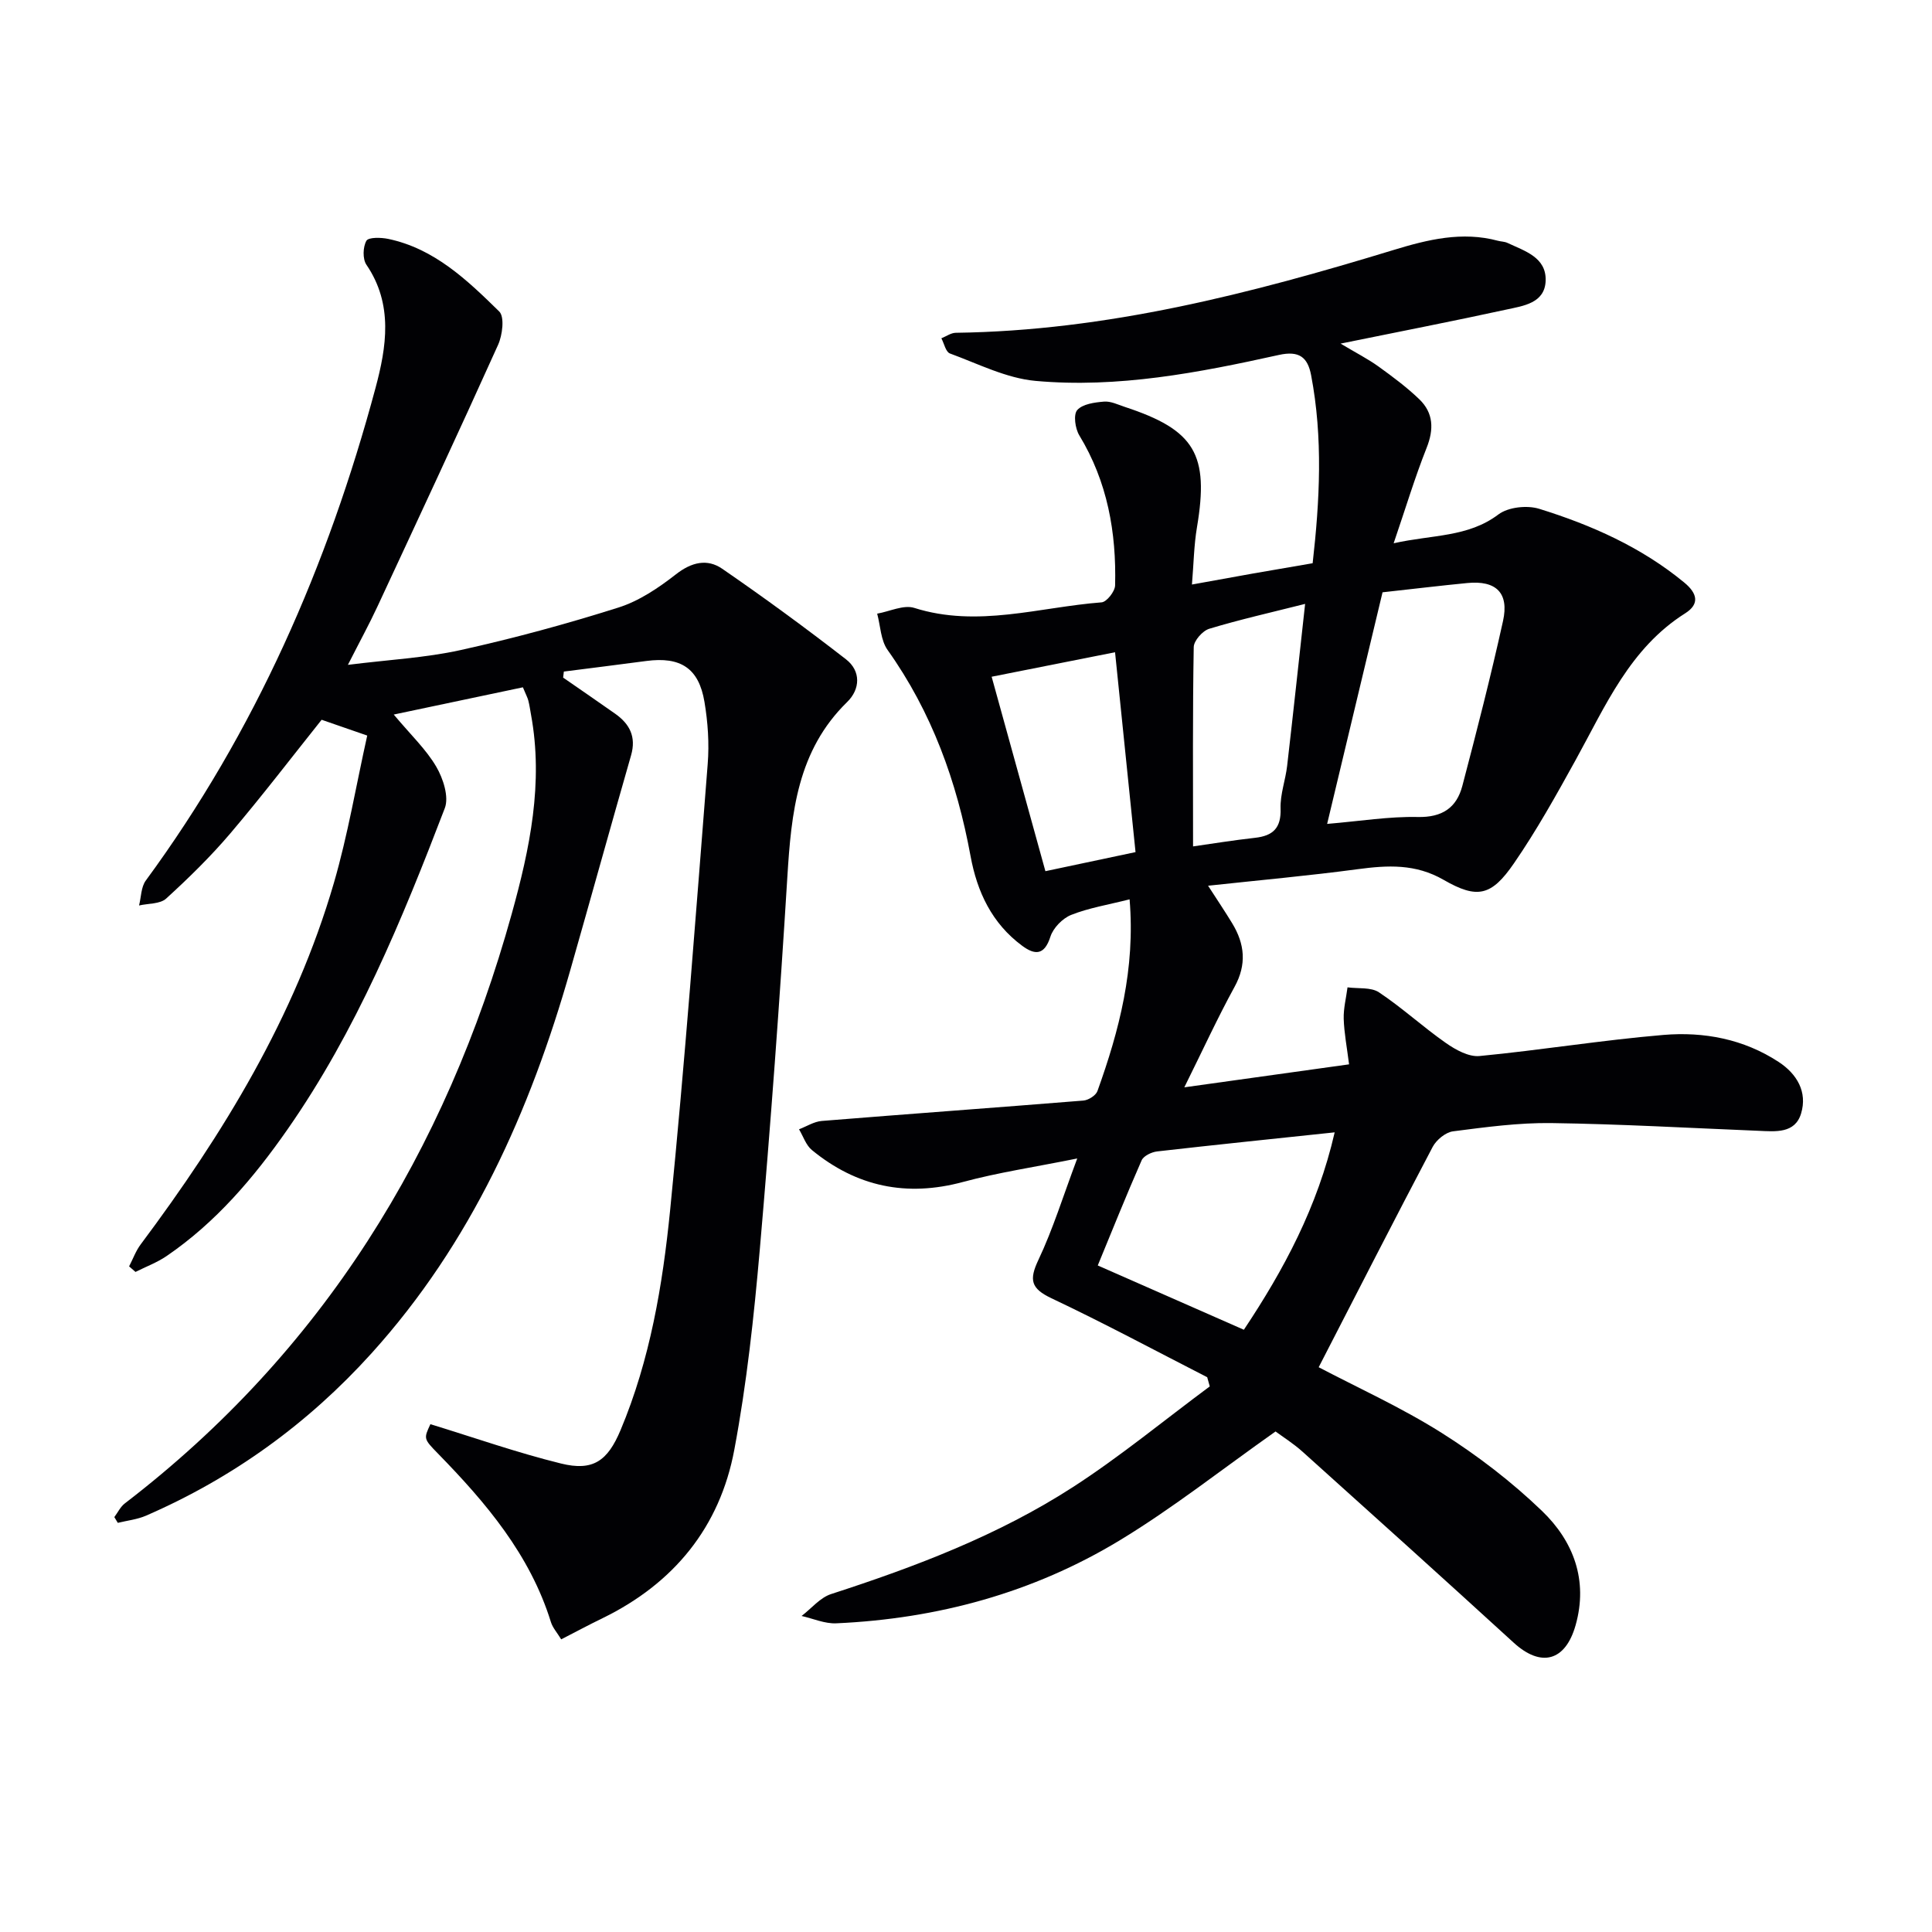
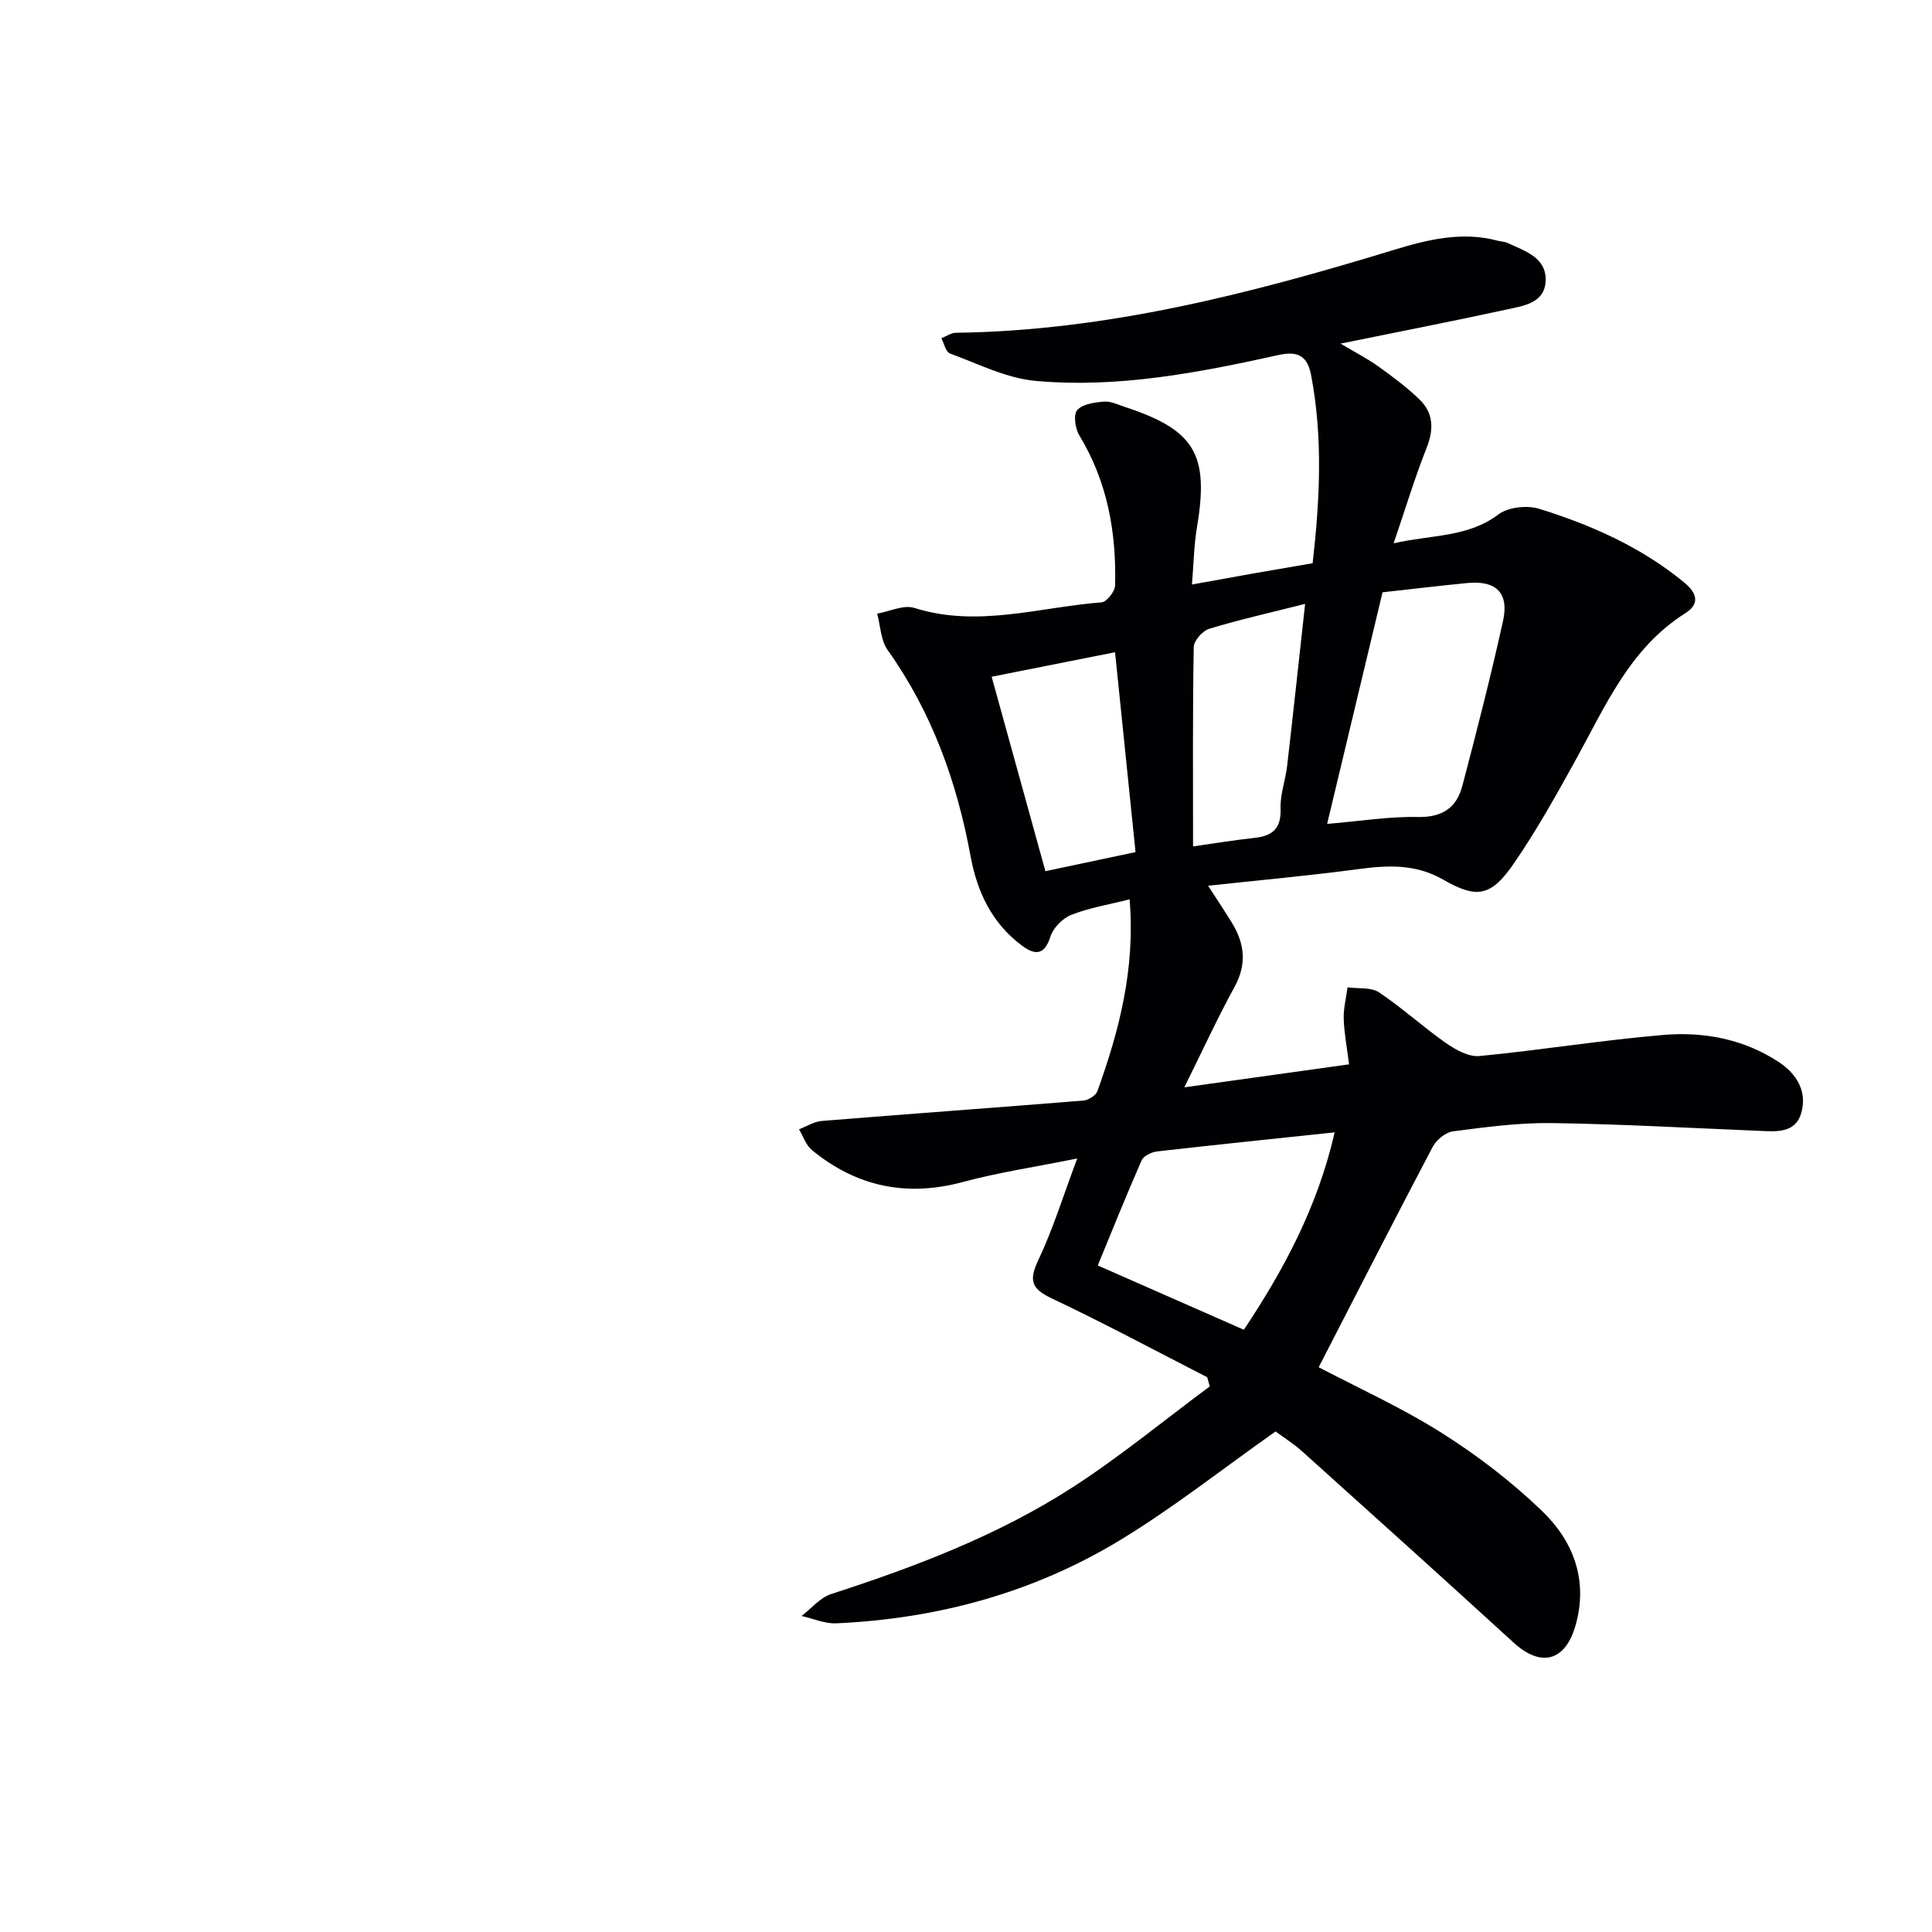
<svg xmlns="http://www.w3.org/2000/svg" enable-background="new 0 0 400 400" viewBox="0 0 400 400">
  <g fill="#010104">
    <path d="m233.87 186.2c-4.47 1.13-8.44 1.77-12.09 3.22-1.79.71-3.72 2.69-4.3 4.5-1.25 3.92-3.23 3.84-5.88 1.87-6.23-4.62-9.3-11.13-10.66-18.56-2.83-15.39-8.01-29.79-17.18-42.67-1.42-2-1.47-4.98-2.15-7.51 2.58-.45 5.47-1.89 7.68-1.19 13.12 4.15 25.89-.16 38.78-1.15 1.06-.08 2.77-2.26 2.8-3.5.28-10.97-1.58-21.47-7.41-31.07-.86-1.41-1.26-4.3-.43-5.24 1.11-1.26 3.6-1.59 5.54-1.75 1.4-.12 2.9.63 4.32 1.1 14.52 4.77 17.47 9.82 14.93 24.91-.63 3.73-.68 7.55-1.04 11.86 4.67-.84 8.67-1.58 12.69-2.29 3.92-.69 7.84-1.35 12.3-2.12 1.46-12.9 2.17-25.92-.32-38.94-.71-3.7-2.46-5.12-6.68-4.18-16.58 3.67-33.33 6.91-50.38 5.37-6.04-.55-11.88-3.54-17.72-5.68-.86-.31-1.19-2.05-1.77-3.14 1-.4 1.99-1.13 2.99-1.14 31.24-.41 61.08-8.12 90.69-17.16 7.01-2.14 14.14-3.89 21.56-1.89.64.17 1.35.16 1.94.43 3.59 1.69 8.1 2.98 7.93 7.85-.17 4.66-4.65 5.2-8.12 5.96-11.01 2.4-22.07 4.55-34.34 7.05 3.27 1.95 5.66 3.17 7.81 4.71 2.94 2.12 5.89 4.31 8.5 6.82 2.93 2.83 3.04 6.2 1.5 10.07-2.43 6.12-4.33 12.45-6.82 19.74 8.06-1.81 15.37-1.21 21.69-5.97 2.03-1.53 5.95-1.95 8.47-1.16 10.82 3.36 21.13 7.94 30.01 15.26 2.64 2.18 3.29 4.41.19 6.37-11.48 7.25-16.51 19.2-22.69 30.39-4.01 7.26-8.07 14.56-12.77 21.38-4.65 6.76-7.57 7.44-14.56 3.41-5.84-3.36-11.6-3.03-17.81-2.2-10.02 1.34-20.1 2.25-30.95 3.42 1.9 2.95 3.51 5.33 5 7.79 2.6 4.28 3.03 8.52.47 13.17-3.49 6.36-6.52 12.98-10.39 20.78 11.94-1.67 22.76-3.17 34.11-4.76-.45-3.57-1.02-6.5-1.11-9.43-.06-2.16.51-4.34.79-6.51 2.2.3 4.85-.07 6.51 1.03 4.82 3.21 9.12 7.18 13.87 10.5 2 1.4 4.71 2.9 6.94 2.69 12.72-1.22 25.37-3.3 38.1-4.37 8.36-.7 16.61.85 23.85 5.6 3.8 2.49 5.97 6.22 4.64 10.65-1.26 4.22-5.32 3.75-8.86 3.6-14.28-.58-28.56-1.4-42.85-1.6-6.78-.09-13.6.84-20.35 1.71-1.55.2-3.45 1.77-4.22 3.22-7.97 15.13-15.74 30.36-23.6 45.62 7.95 4.18 17.06 8.3 25.44 13.58 7.4 4.67 14.49 10.11 20.79 16.17 6.5 6.25 9.6 14.33 6.96 23.67-2.12 7.48-7.16 8.79-12.83 3.6-14.48-13.24-29.06-26.37-43.66-39.49-1.95-1.76-4.21-3.17-5.63-4.23-11.09 7.82-21.28 15.89-32.31 22.57-17.91 10.84-37.72 16.21-58.64 17.15-2.37.11-4.79-.98-7.18-1.52 2.03-1.55 3.83-3.8 6.12-4.54 17.45-5.65 34.57-12.15 50.02-22.12 9.84-6.36 18.94-13.88 28.37-20.87-.18-.63-.35-1.27-.53-1.9-10.73-5.49-21.36-11.2-32.25-16.35-4.26-2.02-4.66-3.8-2.7-7.94 3.01-6.36 5.1-13.16 8.04-21-8.86 1.79-16.37 2.9-23.64 4.86-11.69 3.16-22.05.99-31.3-6.61-1.23-1.01-1.79-2.84-2.66-4.29 1.57-.6 3.11-1.6 4.72-1.73 18.04-1.46 36.1-2.76 54.15-4.22 1.04-.08 2.58-1.05 2.91-1.96 4.52-12.57 7.86-25.33 6.66-39.7zm52.37-63.57c-3.79 15.83-7.59 31.75-11.47 47.95 6.91-.58 12.85-1.56 18.76-1.43 5.08.11 8.04-1.92 9.23-6.43 2.98-11.33 5.89-22.69 8.42-34.13 1.3-5.85-1.43-8.46-7.39-7.88-5.58.54-11.17 1.22-17.55 1.92zm-9.91 111.81c-12.74 1.35-24.76 2.58-36.75 3.95-1.16.13-2.81.92-3.22 1.85-3.19 7.26-6.14 14.62-9.08 21.76 9.95 4.38 19.93 8.77 30.25 13.31 8.26-12.4 15.25-25.4 18.8-40.87zm-6.12-109.41c-7.09 1.79-13.54 3.24-19.85 5.15-1.38.42-3.19 2.47-3.21 3.79-.24 13.55-.14 27.11-.14 41.27 3.72-.53 8.26-1.27 12.83-1.78 3.76-.42 5.43-2.05 5.29-6.08-.1-2.92 1.02-5.87 1.36-8.83 1.27-10.99 2.45-21.99 3.72-33.52zm-64.9 15.08c3.55 12.85 7.34 26.55 11.13 40.26 6.42-1.36 12.65-2.68 18.66-3.95-1.47-14.38-2.89-28.26-4.24-41.38-8.6 1.71-16.81 3.34-25.55 5.07z" />
-     <path d="m116.19 339.41c-.83-1.37-1.76-2.39-2.13-3.58-4.33-13.96-13.44-24.7-23.39-34.89-2.99-3.06-2.95-3.09-1.56-6.08 9.07 2.78 17.96 5.91 27.06 8.15 6.62 1.63 9.63-.54 12.31-6.92 6.11-14.56 8.71-30.01 10.26-45.51 3.07-30.75 5.35-61.58 7.78-92.39.34-4.26.04-8.66-.67-12.88-1.17-6.99-4.96-9.4-12.05-8.46-5.68.76-11.38 1.46-17.06 2.19-.05.42-.1.83-.15 1.25 3.6 2.49 7.21 4.97 10.79 7.49 3 2.12 4.37 4.78 3.28 8.59-4.25 14.8-8.35 29.65-12.58 44.46-8.34 29.26-20.52 56.53-41.2 79.4-13.14 14.53-28.67 25.76-46.64 33.57-1.82.79-3.89 1.01-5.85 1.49-.24-.4-.48-.79-.72-1.19.72-.96 1.26-2.14 2.18-2.84 40.89-31.37 66.42-72.79 80.09-122.03 3.76-13.54 6.6-27.13 4-41.27-.18-.98-.31-1.97-.56-2.93-.16-.61-.48-1.18-1.12-2.73-8.5 1.79-17.02 3.59-26.74 5.64 3.55 4.24 6.71 7.21 8.81 10.81 1.42 2.43 2.66 6.24 1.76 8.58-8.86 23.13-18.29 46.04-32.58 66.52-6.99 10.02-14.84 19.26-25.03 26.21-1.97 1.34-4.28 2.2-6.43 3.28-.44-.38-.88-.77-1.32-1.15.79-1.52 1.38-3.19 2.39-4.54 17.13-22.92 31.93-47.12 40-74.82 2.9-9.97 4.62-20.28 6.91-30.54-3.82-1.32-6.57-2.28-9.44-3.27-6.21 7.78-12.35 15.81-18.89 23.51-4.09 4.81-8.64 9.26-13.3 13.51-1.26 1.15-3.71.99-5.61 1.43.44-1.74.41-3.83 1.4-5.17 22.65-30.84 37.7-65.25 47.56-101.99 2.26-8.42 3.71-17.3-1.89-25.5-.81-1.19-.73-3.68 0-4.96.43-.76 3.02-.7 4.51-.39 9.57 2.01 16.37 8.54 22.99 15.03 1.14 1.11.67 4.9-.24 6.91-8.18 18.15-16.6 36.18-25 54.23-1.67 3.59-3.58 7.08-6.09 12.02 8.49-1.07 16.05-1.45 23.33-3.06 11-2.43 21.92-5.4 32.66-8.8 4.29-1.35 8.32-4.07 11.92-6.88 3.23-2.53 6.48-3.29 9.58-1.16 8.72 6 17.27 12.26 25.63 18.75 3.13 2.43 2.97 6.19.24 8.85-10.3 10.06-11.56 22.91-12.38 36.25-1.58 25.71-3.47 51.4-5.7 77.07-1.21 13.88-2.71 27.81-5.28 41.49-2.99 15.99-12.49 27.64-27.22 34.84-2.83 1.37-5.58 2.85-8.62 4.41z" />
  </g>
</svg>